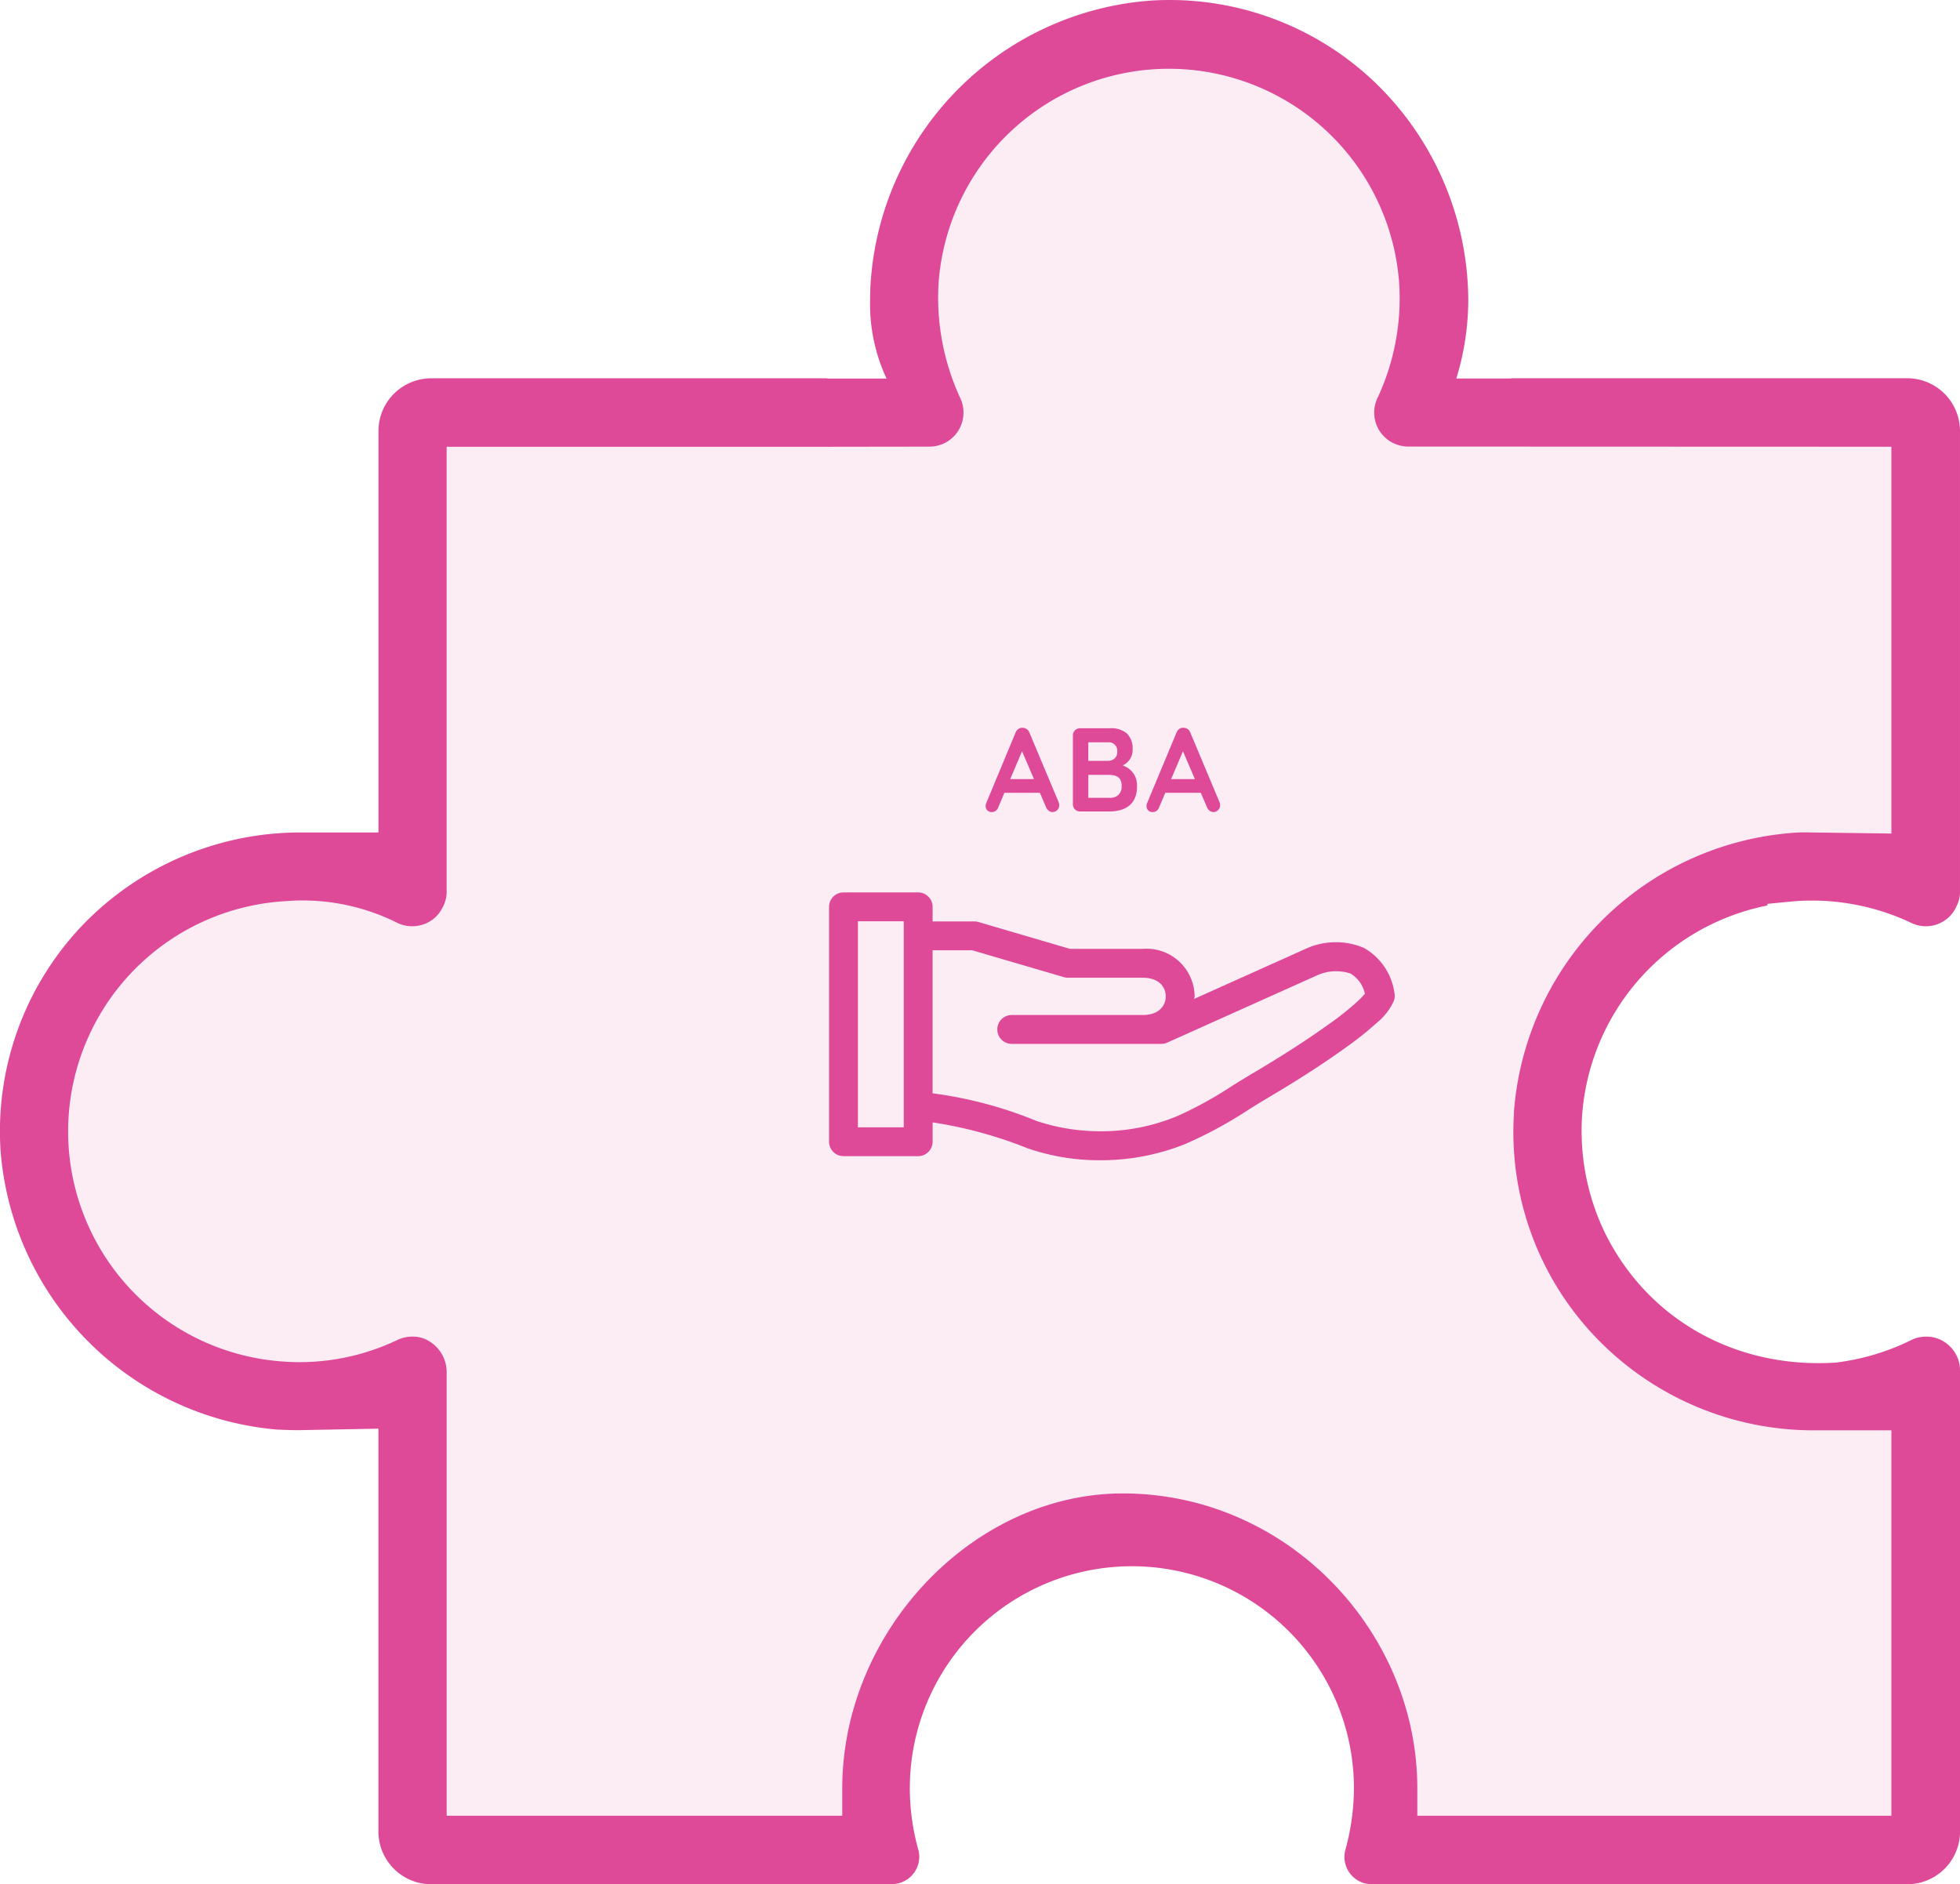
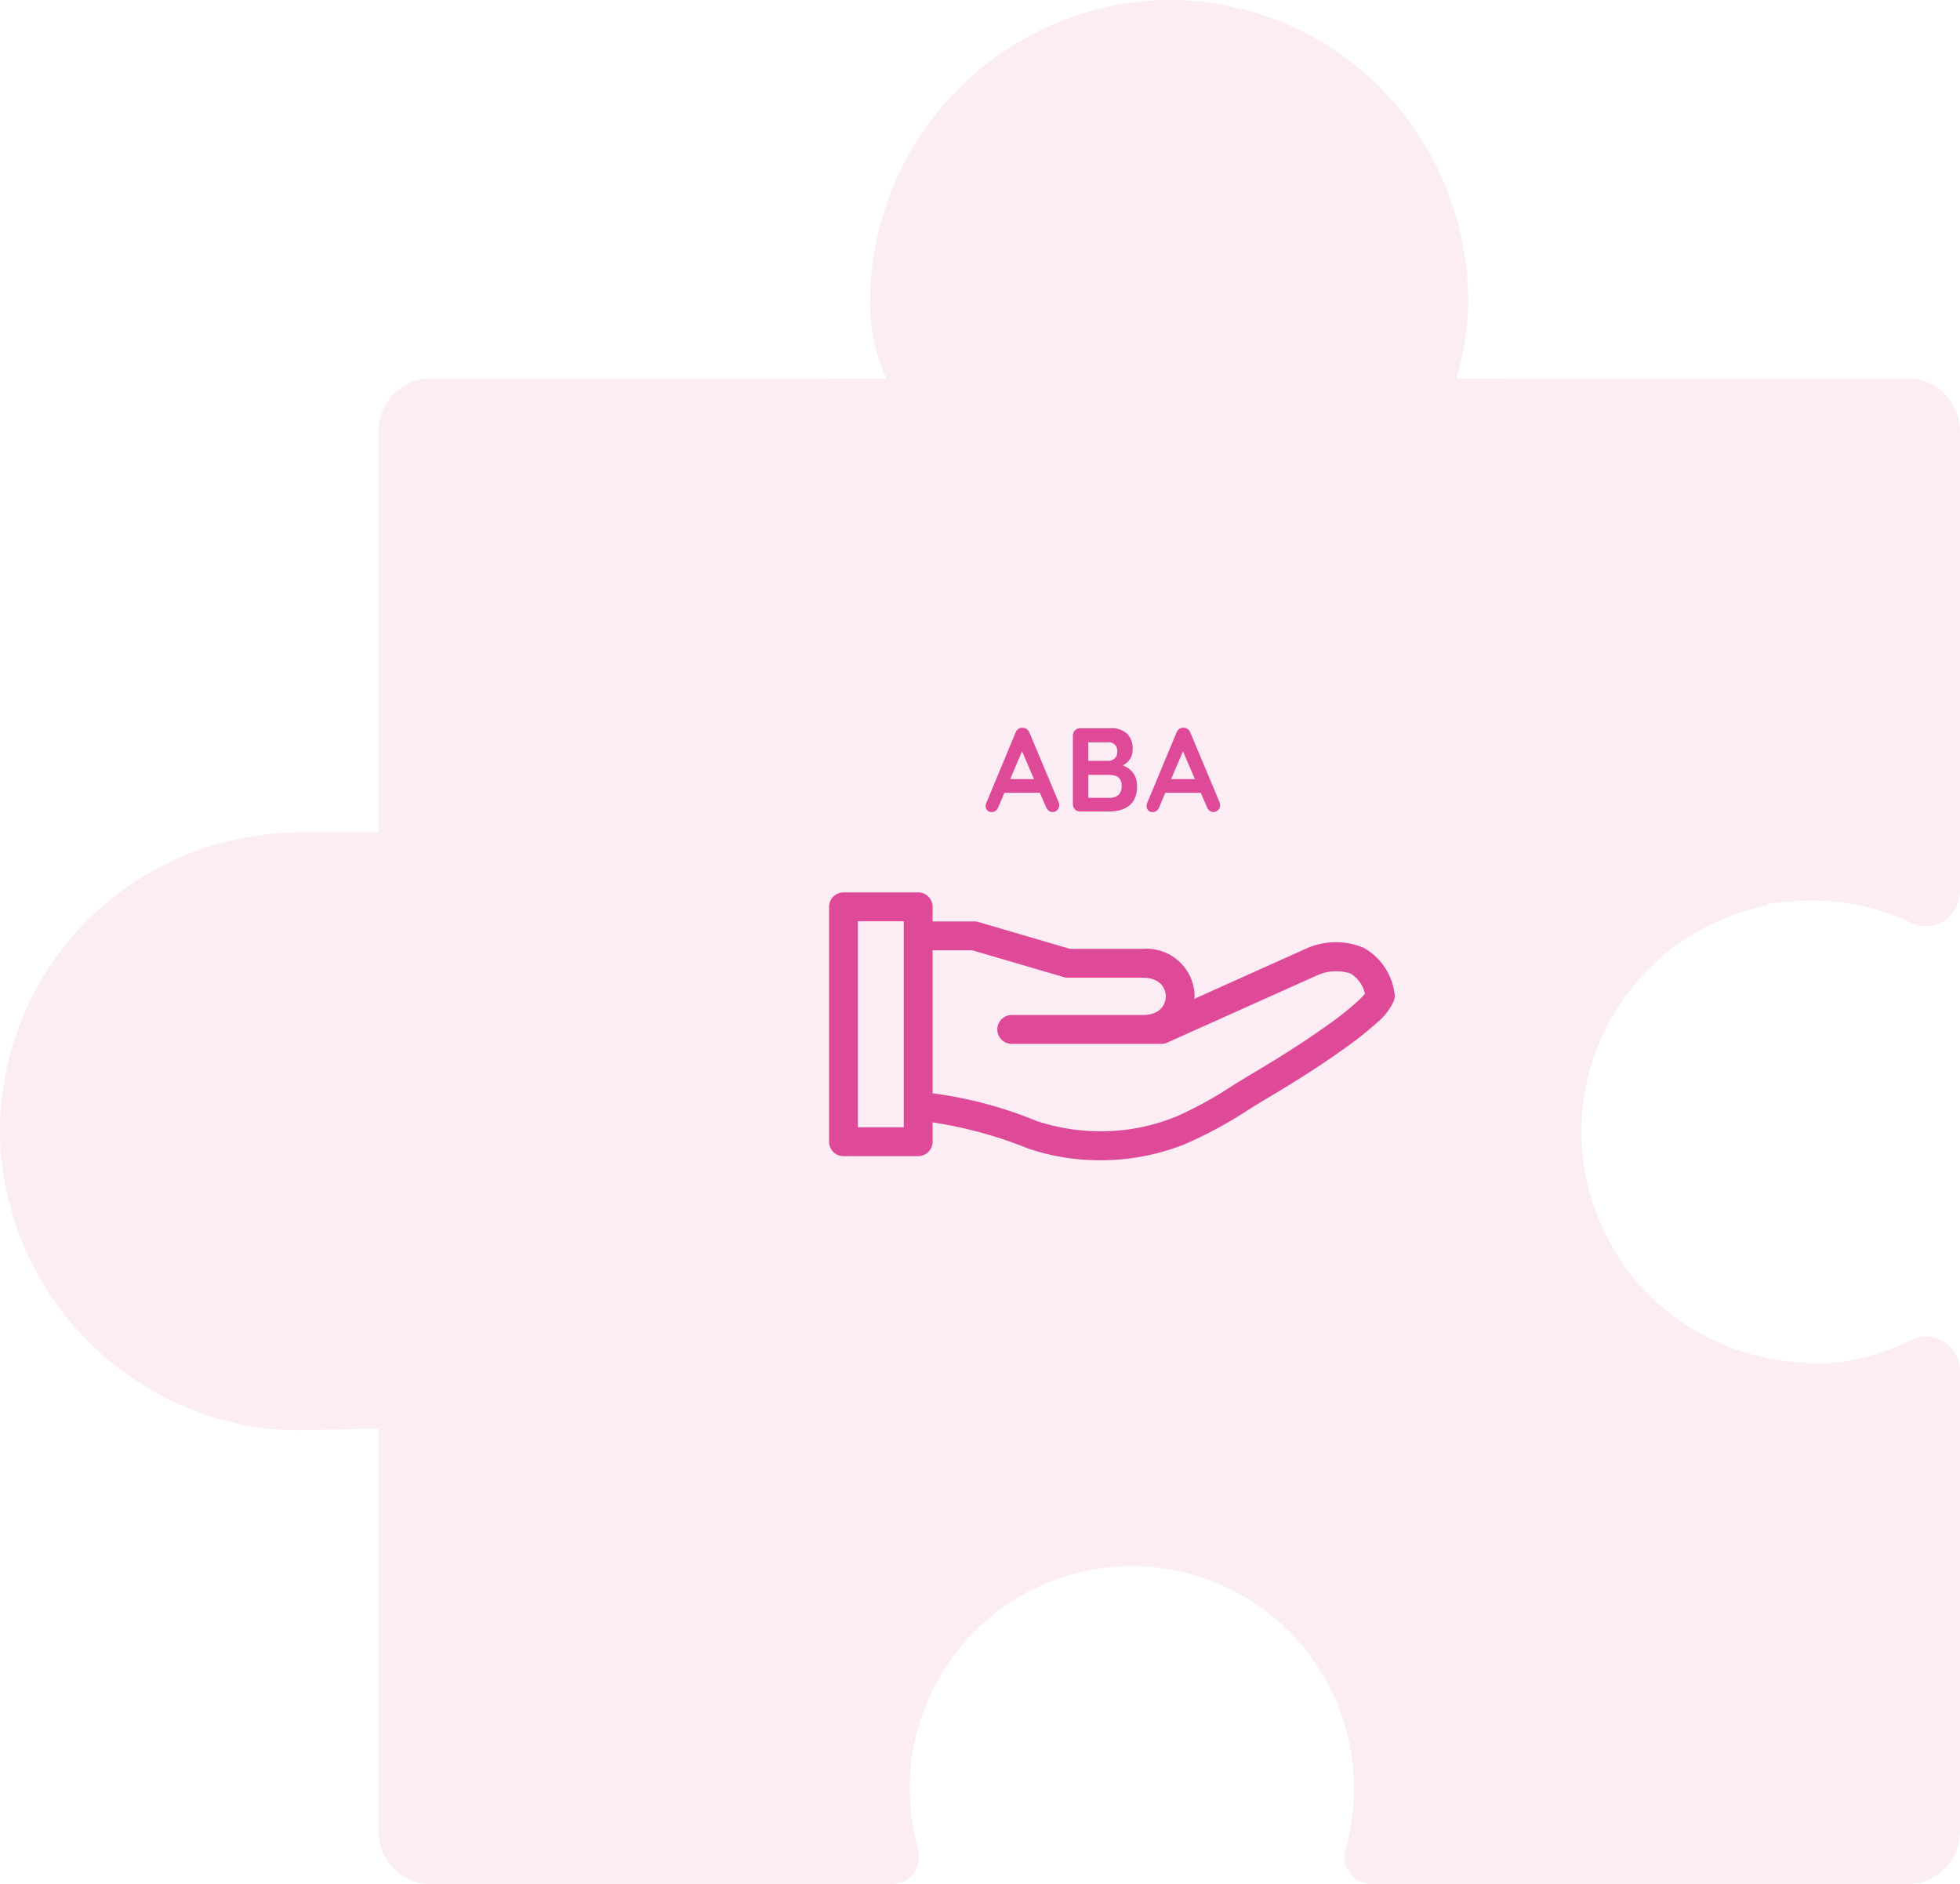
<svg xmlns="http://www.w3.org/2000/svg" width="212.771" height="204.54" viewBox="0 0 212.771 204.54">
  <g id="Pink_hand_services" data-name="Pink hand services" transform="translate(-229.001 -751)">
    <g id="Pink_hand_Services-2" data-name="Pink hand Services" transform="translate(-479 -2138)">
      <path id="Path_1222" data-name="Path 1222" d="M194.8,97.832l-2.964.283v.179a25.066,25.066,0,0,0-20.109,22.939,25.49,25.49,0,0,0,2.353,12.318c4.6,9.608,14.285,15.1,25.292,14.359l.194-.03a25.4,25.4,0,0,0,8.088-2.5,3.474,3.474,0,0,1,1.445-.283,3.6,3.6,0,0,1,2.592,1.087,3.658,3.658,0,0,1,1.072,2.622v50a5.728,5.728,0,0,1-5.735,5.735H164.045l-15.119-.015a2.8,2.8,0,0,1-.789-.089,2.957,2.957,0,0,1-2.1-3.59,25.656,25.656,0,0,0,.938-6.718,24.108,24.108,0,0,0-48.216,0,24.971,24.971,0,0,0,.924,6.673,2.8,2.8,0,0,1,.1.789,2.969,2.969,0,0,1-2.979,2.934h-7l-42.988.015a5.728,5.728,0,0,1-5.735-5.735V155.09l-8.729.164c-.685,0-1.37-.03-2.1-.06h-.119A32.929,32.929,0,0,1,.061,124.852,32.406,32.406,0,0,1,8.8,100.6,32.832,32.832,0,0,1,32.459,90.369h8.624V46.8a5.728,5.728,0,0,1,5.735-5.735H89.806v.03h6.435a19.132,19.132,0,0,1-1.787-8.624c0-.775.03-1.549.1-2.324A32.886,32.886,0,0,1,124.855.073a32.245,32.245,0,0,1,24.265,8.744,33.005,33.005,0,0,1,10.263,23.654,29.218,29.218,0,0,1-1.3,8.624h5.958v-.03h42.988a5.728,5.728,0,0,1,5.735,5.735V96.834a3.291,3.291,0,0,1-.357,1.5l-.074.164a3.636,3.636,0,0,1-4.856,1.683A25.175,25.175,0,0,0,194.8,97.832Z" transform="translate(708.004 2888.998)" fill="#de4998" opacity="0.1" />
-       <path id="Path_1223" data-name="Path 1223" d="M207.479,100.185a3.636,3.636,0,0,0,4.856-1.683l.074-.164a3.291,3.291,0,0,0,.357-1.5V46.8a5.728,5.728,0,0,0-5.735-5.735H164.045v.03h-5.958a29.218,29.218,0,0,0,1.3-8.624A33.005,33.005,0,0,0,149.119,8.817,32.245,32.245,0,0,0,124.855.073a32.886,32.886,0,0,0-30.3,30.074c-.074.775-.1,1.549-.1,2.324A19.132,19.132,0,0,0,96.241,41.1H89.806v-.03H46.818A5.728,5.728,0,0,0,41.083,46.8V90.369H32.459A32.832,32.832,0,0,0,8.8,100.6a32.406,32.406,0,0,0-8.744,24.25,32.929,32.929,0,0,0,30.074,30.342h.119c.73.03,1.415.06,2.1.06l8.729-.164v43.718a5.728,5.728,0,0,0,5.735,5.735H89.806l6.971-.015h.03a2.969,2.969,0,0,0,2.979-2.934,2.8,2.8,0,0,0-.1-.789,24.971,24.971,0,0,1-.924-6.673,24.108,24.108,0,0,1,48.216,0,25.657,25.657,0,0,1-.938,6.718,2.957,2.957,0,0,0,2.1,3.59,2.794,2.794,0,0,0,.789.089h15.119l42.988.015a5.728,5.728,0,0,0,5.735-5.735v-50a3.658,3.658,0,0,0-1.072-2.622,3.6,3.6,0,0,0-2.592-1.087,3.728,3.728,0,0,0-1.445.283,25.4,25.4,0,0,1-8.088,2.5l-.194.03c-11.008.745-20.69-4.752-25.292-14.359a25.49,25.49,0,0,1-2.353-12.318,25.065,25.065,0,0,1,20.124-22.939v-.179l2.949-.283a25.175,25.175,0,0,1,12.676,2.353Zm-43.122,20.556a32.175,32.175,0,0,0,8.7,24.25h0a32.708,32.708,0,0,0,23.654,10.278h8.61v41.841H153.856V194.13c0-17.04-14.106-32-31.951-32.01-16.236-.015-30.476,14.97-30.476,32.01v2.979H48.486V149.027a3.922,3.922,0,0,0-2.711-3.8,3.869,3.869,0,0,0-2.651.238,24.562,24.562,0,0,1-12.557,2.324,25.036,25.036,0,0,1,.149-49.944l1.147-.074A23.007,23.007,0,0,1,43.168,100.2a3.73,3.73,0,0,0,2.83.134,3.6,3.6,0,0,0,2.085-1.907,3.415,3.415,0,0,0,.4-1.594V48.5h41.3l11.142-.015a3.687,3.687,0,0,0,3.664-3.694,3.742,3.742,0,0,0-.343-1.564,25.942,25.942,0,0,1-2.353-12.6,25.064,25.064,0,0,1,50,.238,25.56,25.56,0,0,1-2.339,12.3,3.678,3.678,0,0,0,1.683,4.93,3.827,3.827,0,0,0,1.638.387H164.03l41.29.015v41.99l-8.729-.119a17.512,17.512,0,0,0-2.19.06,32.861,32.861,0,0,0-30.059,30.312Z" transform="translate(708.004 2888.998)" fill="#de4998" />
    </g>
    <g id="Group_1178" data-name="Group 1178" transform="translate(9.531 34)">
      <g id="Group_1177" data-name="Group 1177" transform="translate(308.912 796)">
        <path id="Path_6" data-name="Path 6" d="M4.4,9.473,1.618,16.027a.794.794,0,0,1-.277.381.679.679,0,0,1-.406.135.647.647,0,0,1-.516-.194.7.7,0,0,1-.168-.477.854.854,0,0,1,.039-.245L3.5,7.912a.842.842,0,0,1,.316-.4A.676.676,0,0,1,4.275,7.4a.756.756,0,0,1,.432.135A.764.764,0,0,1,5,7.912l3.174,7.56a.868.868,0,0,1,.065.31.738.738,0,0,1-.722.761.677.677,0,0,1-.419-.142.922.922,0,0,1-.29-.387L4.03,9.551Zm-2.387,4.98.71-1.484H6.211l.245,1.484Zm11.74-7.006a2.58,2.58,0,0,1,1.845.581,2.268,2.268,0,0,1,.606,1.716,1.834,1.834,0,0,1-1.174,1.774,3.6,3.6,0,0,1-1.432.252l.052-.581a4.466,4.466,0,0,1,.916.11,3.441,3.441,0,0,1,1,.387,2.293,2.293,0,0,1,.8.774,2.329,2.329,0,0,1,.316,1.271,3.054,3.054,0,0,1-.277,1.393,2.147,2.147,0,0,1-.729.839,2.814,2.814,0,0,1-.968.406,4.778,4.778,0,0,1-.993.11H10.507a.771.771,0,0,1-.787-.787V8.235a.771.771,0,0,1,.787-.787ZM13.526,8.97h-2.3l.168-.206V11.1l-.155-.116h2.322a1.025,1.025,0,0,0,.671-.245.868.868,0,0,0,.3-.71A.927.927,0,0,0,13.526,8.97Zm.1,3.535H11.281l.116-.1v2.722L11.268,15h2.451a1.349,1.349,0,0,0,.942-.316,1.217,1.217,0,0,0,.348-.948,1.237,1.237,0,0,0-.232-.839.994.994,0,0,0-.555-.323A3.043,3.043,0,0,0,13.629,12.505Zm8.244-3.032-2.787,6.554a.794.794,0,0,1-.277.381.679.679,0,0,1-.406.135.647.647,0,0,1-.516-.194.7.7,0,0,1-.168-.477.854.854,0,0,1,.039-.245L20.97,7.912a.842.842,0,0,1,.316-.4.676.676,0,0,1,.458-.116.756.756,0,0,1,.432.135.764.764,0,0,1,.29.381l3.174,7.56a.868.868,0,0,1,.065.31.738.738,0,0,1-.722.761.677.677,0,0,1-.419-.142.922.922,0,0,1-.29-.387L21.5,9.551Zm-2.387,4.98.71-1.484h3.483l.245,1.484Z" transform="translate(17.307 -7.392)" fill="#de4998" />
        <path id="hand-holding-heart-svgrepo-com" d="M59.285,34.253a7.717,7.717,0,0,0-2.972-.585,7.814,7.814,0,0,0-3.364.756L53,34.4,40.93,39.823c.006-.1.054-.182.054-.28a5.225,5.225,0,0,0-5.225-5.171c-.144,0-.286.006-.426.017l.019,0h-7.9L17.51,31.474a1.422,1.422,0,0,0-.432-.065H12.54V29.828a1.567,1.567,0,0,0-1.566-1.566H2.864A1.567,1.567,0,0,0,1.3,29.828h0v25.5A1.567,1.567,0,0,0,2.864,56.89h8.109a1.567,1.567,0,0,0,1.566-1.566h0v-2.1a46.45,46.45,0,0,1,10.415,2.855l-.311-.113a23.929,23.929,0,0,0,8.065,1.37h.077a24.607,24.607,0,0,0,9.456-1.875l-.163.061a46.046,46.046,0,0,0,6.885-3.757l-.171.106c.706-.436,1.408-.873,2.118-1.293,3.41-2.019,6.15-3.793,8.623-5.58A35.333,35.333,0,0,0,60.8,42.381l-.029.027a6.5,6.5,0,0,0,1.819-2.331l.017-.04a1.529,1.529,0,0,0,.1-.556,1.557,1.557,0,0,0-.038-.345l0,.01a6.644,6.644,0,0,0-3.348-4.881l-.033-.017ZM9.407,53.759H4.431V31.394H9.407ZM58.564,40.184A31.539,31.539,0,0,1,55.791,42.4l-.1.067c-2.387,1.725-5.05,3.446-8.383,5.421-.727.428-1.443.873-2.166,1.318a42.1,42.1,0,0,1-5.981,3.312l-.271.111a21.511,21.511,0,0,1-8.128,1.562,21.94,21.94,0,0,1-7.176-1.2l.155.046A44.981,44.981,0,0,0,12.782,50.1l-.244-.027V34.544h4.306l9.941,2.913a1.422,1.422,0,0,0,.432.065h8.132c1.844,0,2.5,1.088,2.5,2.024s-.656,2.024-2.5,2.024H21.129a1.566,1.566,0,0,0,0,3.133H37.388a1.494,1.494,0,0,0,.641-.142l-.008,0L54.3,37.254a4.938,4.938,0,0,1,2.047-.436,5.018,5.018,0,0,1,1.583.255l-.036-.01a3.364,3.364,0,0,1,1.57,2.184l0,.023a8.991,8.991,0,0,1-.9.908l-.01.008Z" transform="translate(-0.741 -10.386)" fill="#de4998" />
      </g>
    </g>
  </g>
</svg>